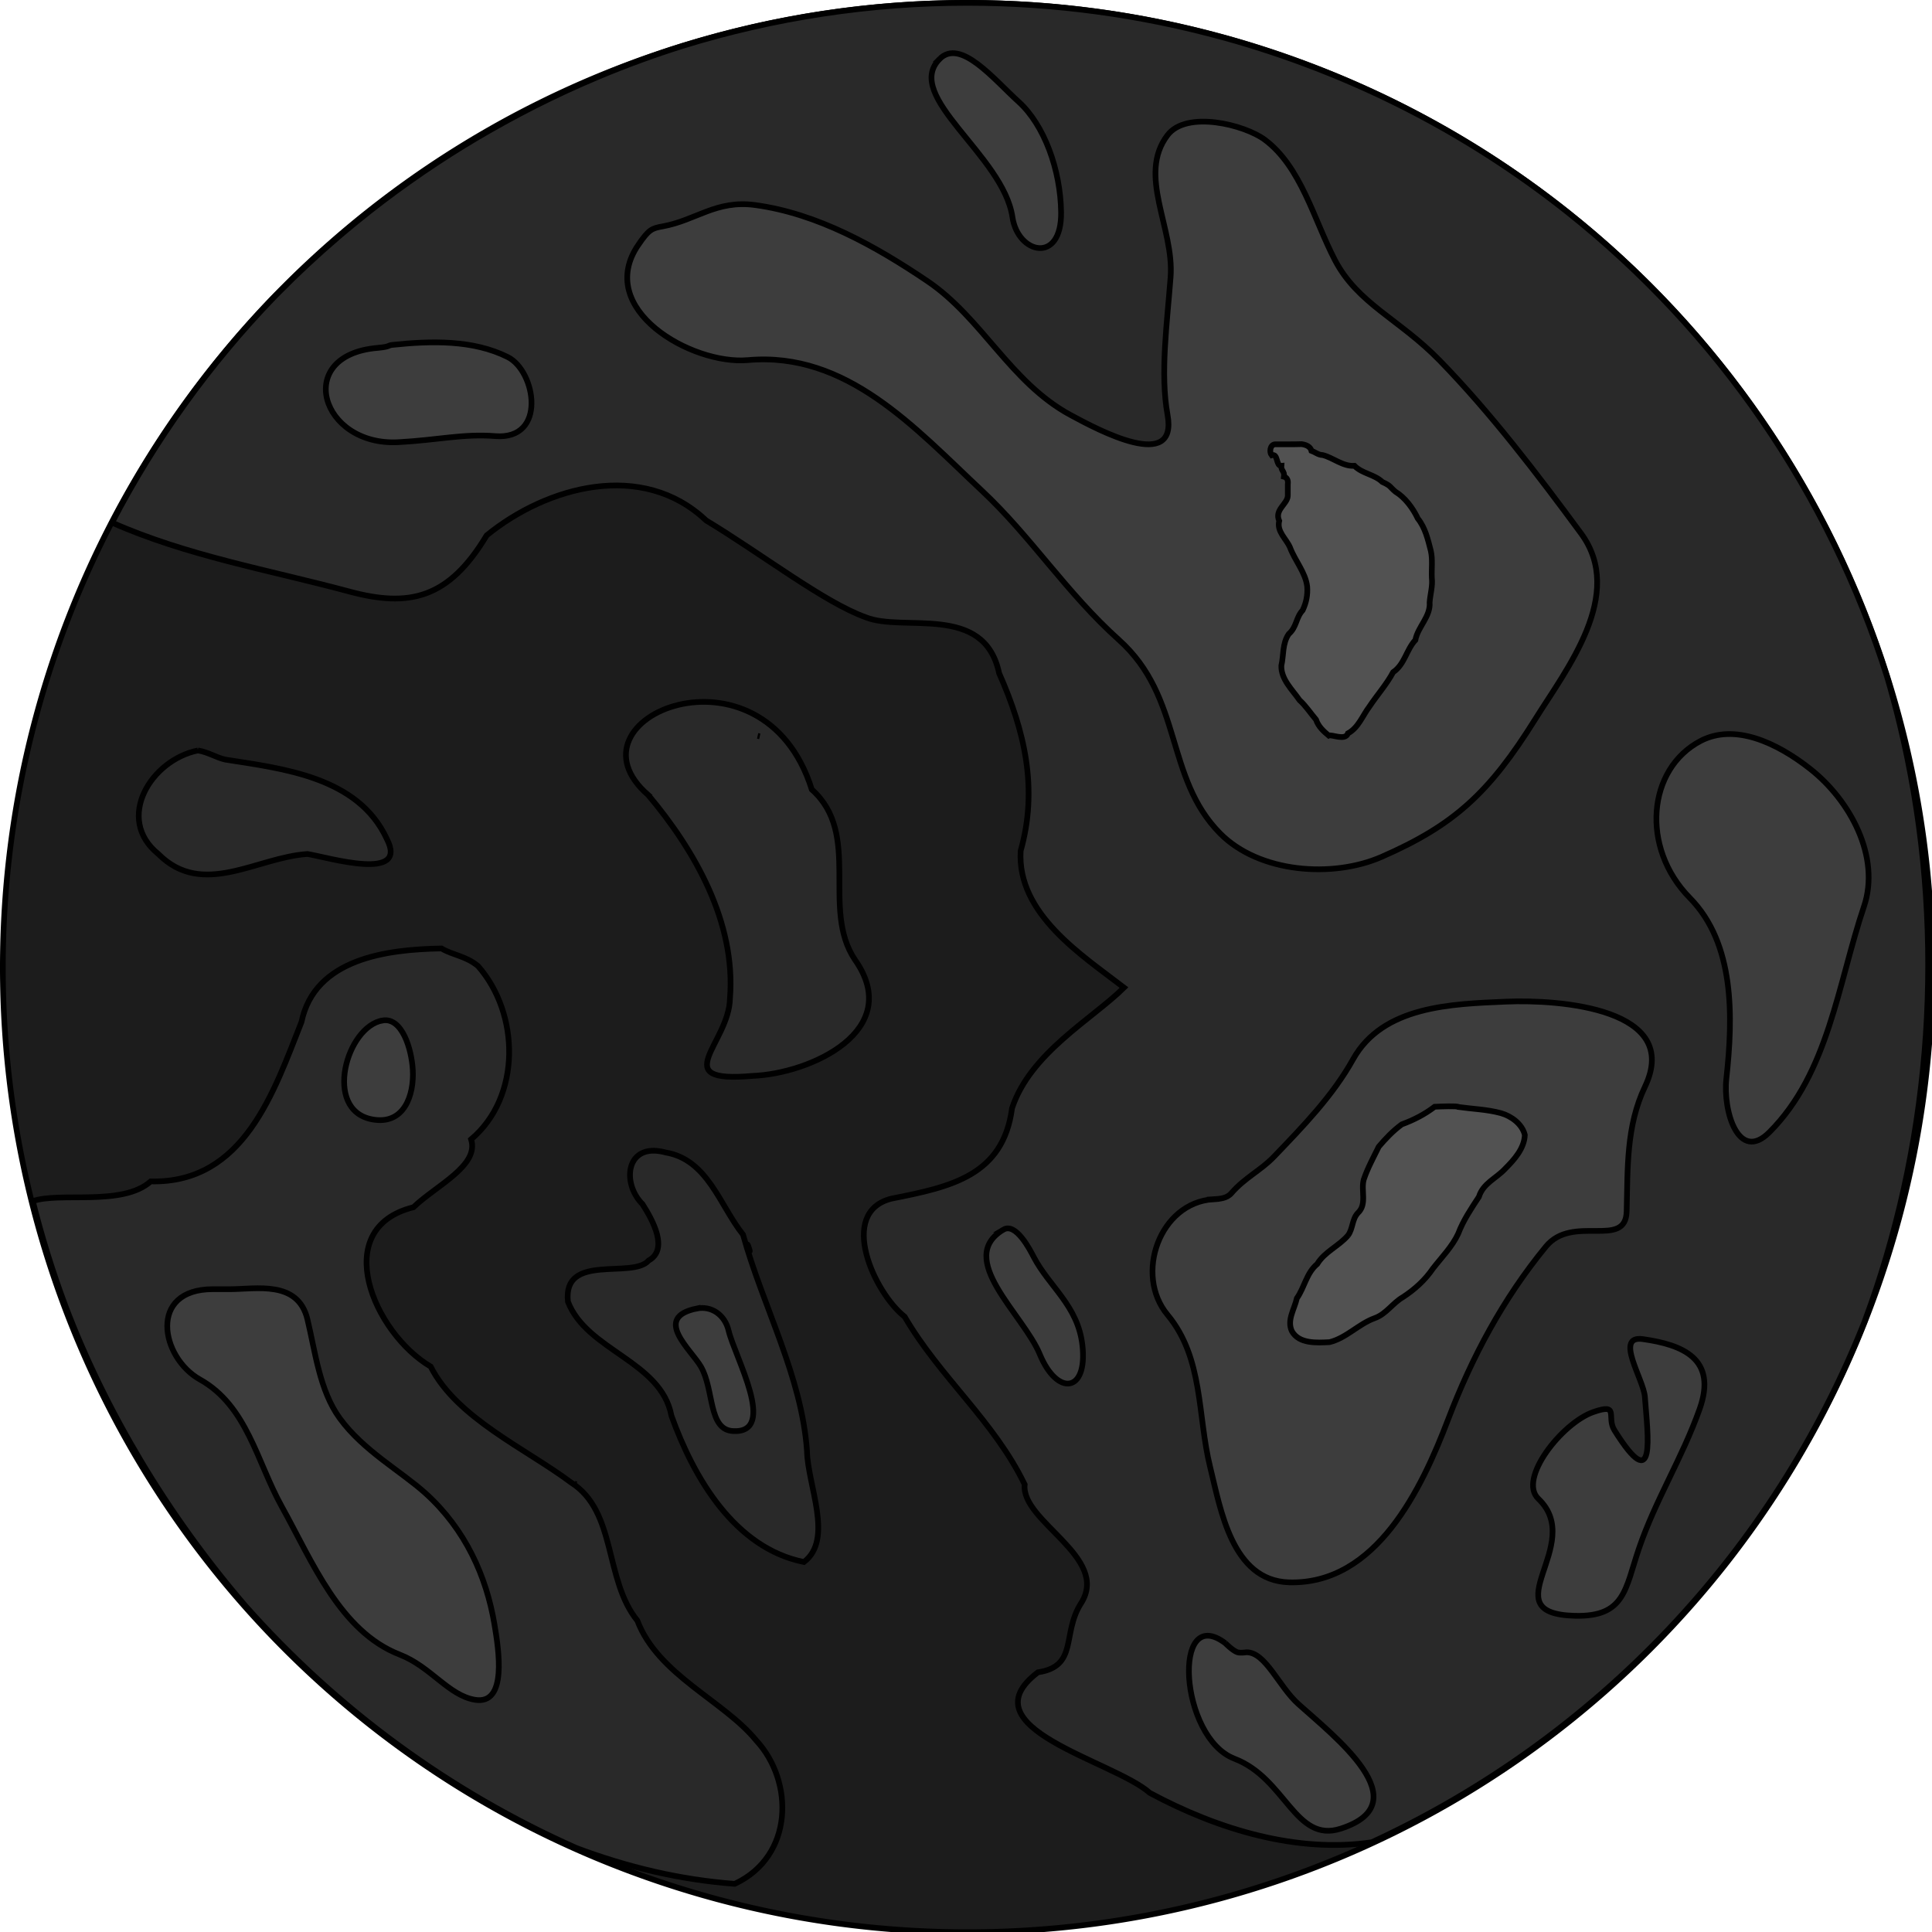
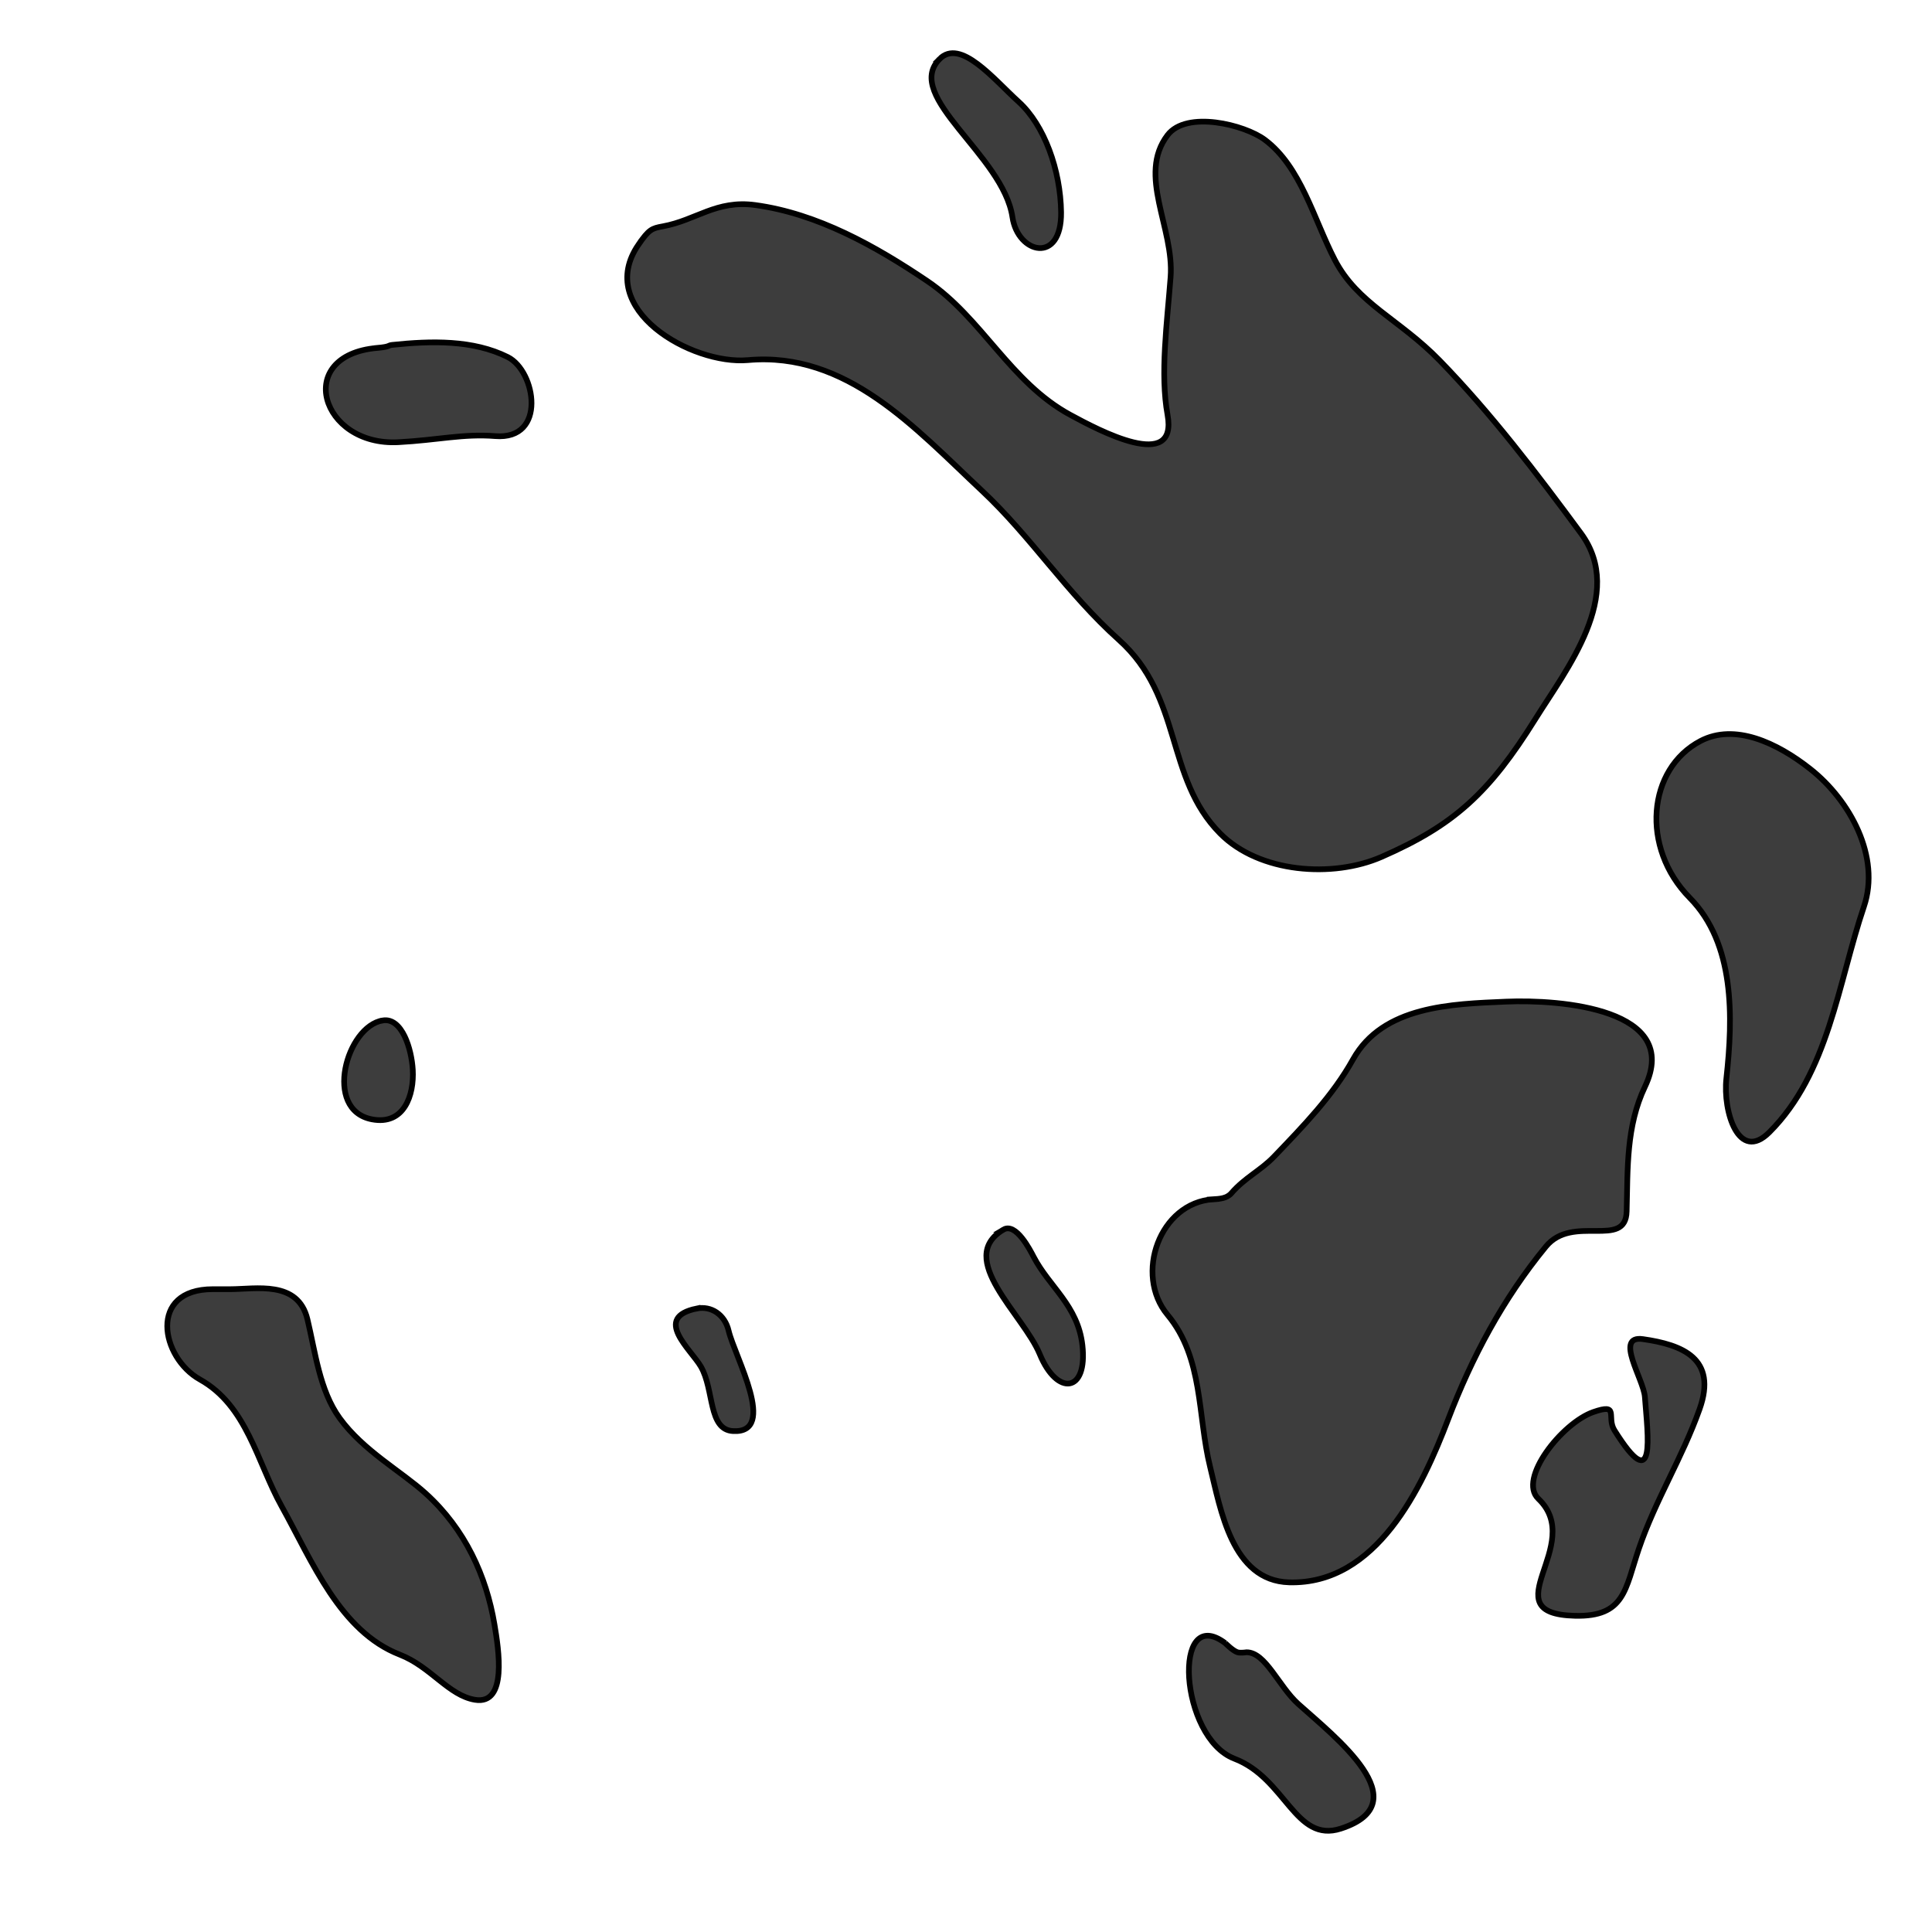
<svg xmlns="http://www.w3.org/2000/svg" xmlns:ns1="http://www.inkscape.org/namespaces/inkscape" xmlns:ns2="http://sodipodi.sourceforge.net/DTD/sodipodi-0.dtd" width="169.833mm" height="169.833mm" viewBox="0 0 169.833 169.833" version="1.1" id="svg8" ns1:version="0.92.2 5c3e80d, 2017-08-06" ns2:docname="rock_0.svg" ns1:export-filename="/home/asraelite/code/js/improcket/dist/img/celestials/green_0.png" ns1:export-xdpi="151.97278" ns1:export-ydpi="151.97278">
  <defs id="defs2" />
  <ns2:namedview id="base" pagecolor="#ffffff" bordercolor="#666666" borderopacity="1.0" ns1:pageopacity="0.0" ns1:pageshadow="2" ns1:zoom="0.7" ns1:cx="304.67381" ns1:cy="264.44787" ns1:document-units="mm" ns1:current-layer="layer1" showgrid="false" ns1:window-width="1366" ns1:window-height="714" ns1:window-x="0" ns1:window-y="0" ns1:window-maximized="1" showguides="false">
    <ns1:grid type="xygrid" id="grid17" spacingx="10.583" spacingy="10.583" originx="0.25" originy="0.25" />
  </ns2:namedview>
  <g ns1:label="Layer 1" ns1:groupmode="layer" id="layer1" transform="translate(25.042,-147.066)">
    <g id="g918-3" style="stroke-width:0.5;stroke-miterlimit:4;stroke-dasharray:none;fill:#1c1c1c;fill-opacity:1" clip-path="none">
      <g id="g931-67" transform="translate(-2.268,1.512)" style="stroke-width:0.5;stroke-miterlimit:4;stroke-dasharray:none;fill:#1c1c1c;fill-opacity:1">
-         <path style="fill:#1c1c1c;fill-opacity:1;stroke:#000000;stroke-width:1.89;stroke-linecap:round;stroke-linejoin:round;stroke-miterlimit:4;stroke-dasharray:none;stroke-opacity:1;paint-order:fill markers stroke" d="M 320,2.314 A 320,320 0 0 0 0,322.314 a 320,320 0 0 0 320,320 320,320 0 0 0 320,-320 A 320,320 0 0 0 320,2.314 Z" transform="matrix(0.265,0,0,0.265,-22.524,145.191)" id="path884-5" ns1:connector-curvature="0" />
-       </g>
+         </g>
    </g>
    <g transform="translate(1.134e-4,1.1429167e-4)" id="g918-3-6" style="fill:#1c1c1c;fill-opacity:1;stroke-width:0.5;stroke-miterlimit:4;stroke-dasharray:none" clip-path="none">
      <g id="g931-67-0" transform="translate(-2.268,1.512)" style="fill:#1c1c1c;fill-opacity:1;stroke-width:0.5;stroke-miterlimit:4;stroke-dasharray:none">
-         <path style="opacity:1;vector-effect:none;fill:#292929;fill-opacity:1;stroke:#000000;stroke-width:1.89;stroke-linecap:butt;stroke-linejoin:miter;stroke-miterlimit:4;stroke-dasharray:none;stroke-dashoffset:0;stroke-opacity:1;paint-order:fill markers stroke" d="m 320.945,0.945 c -32.06,2.1538e-4 -63.938,4.818 -94.566,14.293 -9.309,2.923 -18.479,6.27 -27.482,10.031 -1.876,0.783 -3.744,1.586 -5.605,2.404 -7.077,3.108 -14.039,6.472 -20.873,10.084 -3.388,1.786 -6.744,3.633 -10.068,5.537 -5.766,3.292 -11.428,6.763 -16.979,10.408 -3.264,2.142 -6.486,4.345 -9.672,6.602 -5.991,4.237 -11.835,8.679 -17.521,13.318 -2.019,1.645 -4.018,3.313 -5.996,5.006 C 105.258,84.549 98.589,90.761 92.195,97.25 91.748,97.704 91.298,98.155 90.854,98.611 69.446,120.81 51.36,145.987 37.156,173.361 c 24.943,11.043 51.993,15.681 78.559,22.814 20.116,5.457 33.151,2.384 45.713,-18.572 19.983,-16.303 51.669,-24.994 72.828,-4.951 18.163,10.936 39.295,27.273 52.887,32.094 12.458,5.088 39.368,-4.792 44.285,18.572 8.512,19.173 12.973,38.364 7.145,58.928 -1.266,20.941 20.463,34.686 34.285,45.357 -10.564,10.457 -31.086,21.662 -37.143,40 -2.981,22.407 -20.215,26.098 -40,30 -17.968,4.507 -5.731,31.209 4.371,39.164 11.828,20.247 29.606,34.543 39.826,55.666 -1.367,12.245 28.536,24.122 18.66,39.457 -6.423,10.1 -0.82,20.817 -14.287,22.855 -24.29,18.495 25.094,29.283 37.143,40 23.024,12.357 49.098,19.989 73.598,16.367 74.621,-34.411 133.144,-96.208 163.445,-172.59 0.8,-2.145 1.579,-4.297 2.334,-6.459 1.129,-3.223 2.206,-6.465 3.23,-9.723 0.003,-0.008 0.005,-0.017 0.008,-0.025 18.39,-58.494 20.544,-122.399 6.166,-182.01 -0.68,-2.825 -1.399,-5.64 -2.156,-8.445 -0.647,-2.403 -1.319,-4.799 -2.021,-7.186 C 606.839,163.77 569.864,110 519.861,70.281 503.204,57.068 485.271,45.549 466.328,35.893 c -0.16,-0.081 -0.319,-0.163 -0.479,-0.244 -9.235,-4.683 -18.692,-8.915 -28.338,-12.682 -0.453,-0.177 -0.908,-0.349 -1.361,-0.523 -9.591,-3.708 -19.356,-6.952 -29.26,-9.721 -0.28,-0.078 -0.563,-0.149 -0.844,-0.227 C 378.328,4.839 349.703,0.954 320.945,0.945 Z M 215.053,263.746 c 15.322,18.232 29.124,42.179 27.09,67.43 -0.267,15.029 -21.205,28.249 7.5,25.715 19.186,-0.721 50.515,-15.059 33.93,-38.572 -11.326,-16.908 2.387,-41.559 -14.287,-56.428 -16.2,-51.625 -83.873,-23.826 -54.232,1.855 z m 36.264,-19.646 0.723,0.158 z m -185.656,4.84 c -15.504,3.107 -27.64,22.605 -13.133,34.346 14.736,14.757 32.62,1.065 49.498,0 7.187,1.219 33.698,9.279 26.264,-5.051 -9.544,-20.594 -34.633,-23.277 -53.537,-26.264 -3.092,-0.684 -5.563,-2.439 -9.092,-3.031 z m 80.789,65.68 c -17.885,0.311 -42.051,3.244 -46.449,24.414 -9.089,22.879 -19,53.592 -50,52.857 -9.467,8.392 -30.135,3.381 -39.121,6.547 2.945,11.793 6.56,23.408 10.826,34.789 13.199,34.758 33.812,69.333 59.623,99.379 30.418,34.364 67.872,61.783 109.82,80.396 16.999,6.414 34.603,10.557 52.566,11.906 19.634,-9.16 19.73,-34.016 7.123,-47.592 -10.702,-13.131 -32.598,-21.744 -39.41,-39.713 -11.081,-13.719 -6.812,-36.199 -21.984,-45.82 -15.006,-11.249 -37.967,-21.385 -46.586,-38.465 -18.827,-11.088 -33.822,-45.846 -5.715,-52.857 7.688,-7.327 21.897,-13.78 19.135,-22.521 16.683,-14.11 16.172,-41.685 2.295,-57.479 -4.08,-3.399 -8.227,-3.533 -12.123,-5.842 z m 70.533,67.092 c -9.573,-0.155 -10.173,11.429 -3.84,17.742 3.65,5.721 8.582,15.06 2.02,18.688 -5.35,6.215 -28.526,-2.681 -26.77,13.637 6.259,16.313 30.888,19.638 34.346,37.881 7.399,20.553 20.945,43.844 43.941,48.488 9.936,-7.551 1.25,-25.331 1.01,-36.871 -1.746,-24.806 -14.538,-47.657 -21.213,-71.721 -7.738,-9.703 -11.707,-24.961 -25.758,-27.273 l -0.475,-0.127 c -1.185,-0.286 -2.271,-0.427 -3.262,-0.443 z m 30.926,31.066 c -0.061,0.003 -0.063,0.247 0.045,0.889 1.591,3.625 0.218,-0.901 -0.045,-0.889 z m -57.42,79.322 0.615,0.283 z" transform="matrix(0.265,0,0,0.265,-22.774,145.554)" id="path884-5-6" ns1:connector-curvature="0" ns2:nodetypes="ccccccccccccccccccccccccccccccccccccccccccccccccccccccccccccccccccccccccccccccccccccccccccc" />
-       </g>
+         </g>
    </g>
    <g id="g918" style="stroke-width:0.5;stroke-miterlimit:4;stroke-dasharray:none;fill:#3c3c3c;fill-opacity:1" clip-path="none">
      <g id="g931" transform="translate(-2.268,1.512)" style="stroke-width:0.5;stroke-miterlimit:4;stroke-dasharray:none;fill:#292929;fill-opacity:1" />
    </g>
    <g transform="translate(-21.167,-21.167)" id="g918-6" style="stroke-width:0.5;stroke-miterlimit:4;stroke-dasharray:none" clip-path="none">
      <g id="g931-0" transform="translate(-2.268,1.512)" style="stroke-width:0.5;stroke-miterlimit:4;stroke-dasharray:none" />
    </g>
    <g id="g944" />
    <g id="g1079">
      <path style="opacity:1;vector-effect:none;fill:#3d3d3d;fill-opacity:1;stroke:#000000;stroke-width:0.5;stroke-linecap:butt;stroke-linejoin:miter;stroke-miterlimit:4;stroke-dasharray:none;stroke-dashoffset:0;stroke-opacity:1" d="m 82.668,291.508 c -4.71,-3.532 -4.032,8.309 0.802,10.156 4.531,1.732 5.326,7.451 9.354,6.147 7.002,-2.266 -0.593,-8.119 -3.742,-10.958 -1.722,-1.552 -2.871,-4.544 -4.544,-4.544 0,0 -0.548,0.085 -0.802,0 -0.423,-0.141 -1.069,-0.802 -1.069,-0.802 z m 32.34,-20.312 c -2.75,0.965 -6.637,5.889 -4.823,7.617 4.245,4.045 -4.297,10.104 3.22,10.29 4.399,0.109 4.413,-2.351 5.613,-5.88 1.467,-4.313 3.802,-7.953 5.345,-12.294 1.582,-4.451 -1.528,-5.655 -4.977,-6.147 -2.557,-0.365 0.052,3.518 0.166,5.078 0.248,3.401 1.04,8.864 -2.673,2.94 -0.736,-1.174 0.495,-2.434 -1.871,-1.604 z M 63.157,255.16 c -4.244,2.536 1.754,7.438 3.207,10.958 1.521,3.687 4.219,3.405 3.742,-0.802 -0.395,-3.483 -2.913,-5.137 -4.276,-7.751 -0.305,-0.585 -1.559,-3.071 -2.673,-2.405 z M 57.544,152.261 c -3.218,3.284 5.609,8.441 6.414,13.898 0.476,3.225 4.333,4.156 4.276,-0.433 -0.046,-3.703 -1.472,-7.671 -3.742,-9.723 -2.173,-1.965 -5.113,-5.616 -6.949,-3.742 z m 66.903,59.939 c -4.669,2.444 -5.304,9.367 -0.945,13.796 3.961,4.025 3.808,10.474 3.213,15.875 -0.319,2.896 1.083,7.423 3.78,4.725 5.217,-5.218 6.03,-13.081 8.315,-19.844 1.478,-4.373 -1.23,-9.344 -4.725,-12.095 -2.962,-2.332 -6.652,-4.02 -9.638,-2.457 z M 8.1,177.652 c -7.358,0.649 -4.955,8.647 1.871,8.285 3.456,-0.183 5.711,-0.759 8.515,-0.535 4.579,0.366 3.571,-5.717 1.106,-6.949 -3.046,-1.523 -6.72,-1.43 -10.156,-1.069 -0.418,0.044 -0.128,0.161 -1.336,0.267 z m 22.985,-9.087 c -3.904,5.675 4.672,10.597 9.622,10.156 8.699,-0.775 14.681,5.969 20.58,11.493 4.318,4.043 7.424,8.967 12.027,13.096 5.65,5.069 4.027,12.096 8.899,17.019 3.444,3.48 9.894,3.94 14.188,2.063 6.362,-2.781 9.456,-5.599 13.529,-12.133 2.71,-4.347 7.952,-10.947 4.009,-16.303 -3.86,-5.243 -7.947,-10.603 -12.435,-15.21 -3.54,-3.633 -7.208,-4.98 -9.213,-8.844 -1.848,-3.561 -2.965,-8.18 -6.158,-10.558 -1.773,-1.32 -6.874,-2.593 -8.542,-0.4 -2.681,3.525 0.596,8.149 0.267,12.487 -0.306,4.031 -0.926,8.49 -0.267,12.102 0.927,5.082 -6.053,1.356 -8.553,0 -5.276,-2.861 -7.751,-8.512 -12.562,-11.76 -4.543,-3.067 -9.663,-5.939 -15.133,-6.682 -3.434,-0.466 -5.204,1.343 -8.12,1.871 -0.967,0.175 -1.216,0.263 -2.138,1.604 z m 50.514,83.923 c -4.69,0.3 -6.957,6.611 -4.009,10.156 3.17,3.812 2.623,8.842 3.742,13.363 0.924,3.733 1.915,10.017 6.949,10.156 7.671,0.212 11.671,-8.28 13.978,-14.329 2.075,-5.44 4.808,-10.58 8.59,-15.187 2.364,-2.88 7.015,0.239 7.1,-3.09 0.096,-3.803 -0.047,-7.488 1.609,-10.963 3.265,-6.852 -7.435,-7.683 -12.199,-7.479 -4.795,0.206 -10.839,0.36 -13.465,5.078 -1.783,3.203 -4.392,5.886 -6.949,8.553 -1.162,1.212 -2.566,1.843 -3.742,3.207 -0.414,0.481 -1.077,0.501 -1.604,0.535 z m -45.408,9.605 c -3.886,0.803 -0.499,3.591 0.378,5.103 1.188,2.048 0.621,5.554 2.835,5.67 3.957,0.206 0.137,-6.552 -0.395,-8.822 -0.333,-1.423 -1.538,-2.215 -2.818,-1.95 z M 8.598,236.768 c -3.176,0.517 -5.254,7.867 -0.945,8.693 2.836,0.544 3.717,-2.135 3.591,-4.347 -0.105,-1.832 -0.938,-4.625 -2.646,-4.347 z M -6.332,260.392 c -5.725,0 -4.582,6.013 -1.134,7.938 4.143,2.312 5.015,7.254 7.182,11.15 2.695,4.846 5.12,10.993 10.394,13.04 2.715,1.054 4.282,3.595 6.615,3.969 2.857,0.458 2.063,-4.447 1.701,-6.615 -0.714,-4.273 -2.577,-8.38 -6.048,-11.528 -2.129,-1.931 -5.485,-3.756 -7.56,-6.615 -1.773,-2.442 -2.144,-5.822 -2.835,-8.693 -0.833,-3.461 -4.53,-2.646 -6.804,-2.646 z" id="path1061" ns1:connector-curvature="0" ns2:nodetypes="sssssssssssssssssssssssssssssssssssssssssssssssssssssssssssssssssssssssssssssssssssssssssss" />
    </g>
-     <path style="opacity:1;vector-effect:none;fill:#525252;fill-opacity:1;stroke:#000000;stroke-width:0.5;stroke-linecap:butt;stroke-linejoin:miter;stroke-miterlimit:4;stroke-dasharray:none;stroke-dashoffset:0;stroke-opacity:1" d="m 88.162,190.655 c -0.034,0.73 -1.19,1.217 -0.756,2.199 -0.23,0.936 0.607,1.547 0.95,2.334 0.437,1.169 1.375,2.214 1.512,3.451 0.051,0.734 -0.081,1.406 -0.398,2.072 -0.612,0.663 -0.509,1.46 -1.22,2.083 -0.578,0.827 -0.442,1.871 -0.655,2.792 -0.035,1.192 0.973,2.119 1.601,3.029 0.557,0.507 0.956,1.133 1.447,1.71 0.212,0.63 0.695,1.05 1.118,1.404 0.26,-0.128 1.447,0.478 1.688,-0.195 0.925,-0.501 1.281,-1.554 1.89,-2.36 0.678,-1.021 1.503,-1.938 2.083,-3.021 1.014,-0.683 1.159,-1.969 1.954,-2.824 0.217,-1.171 1.349,-2.06 1.255,-3.318 0.051,-0.717 0.28,-1.407 0.193,-2.147 -0.037,-0.795 0.088,-1.616 -0.091,-2.388 -0.256,-0.996 -0.49,-2.02 -1.142,-2.831 -0.43,-0.907 -1.112,-1.837 -1.979,-2.365 -0.51,-0.432 -0.363,-0.496 -1.137,-0.846 -0.703,-0.675 -1.756,-0.719 -2.454,-1.422 -1.012,0.074 -1.854,-0.703 -2.788,-0.944 -0.385,-0.002 -0.707,-0.278 -0.992,-0.379 -0.078,-0.314 -0.393,-0.518 -0.861,-0.582 -0.783,0.029 -1.569,0.006 -2.351,0.015 -0.449,0.058 -0.488,0.704 -0.287,0.961 0.591,-0.186 0.358,0.966 0.854,0.929 -0.041,0.441 0.302,0.456 0.231,0.957 0.241,0.063 0.393,0.279 0.336,0.675 0,0.338 0,0.676 0,1.014 z" id="path1083" ns1:connector-curvature="0" />
-     <path style="opacity:1;vector-effect:none;fill:#525252;fill-opacity:1;stroke:#000000;stroke-width:0.5;stroke-linecap:butt;stroke-linejoin:miter;stroke-miterlimit:4;stroke-dasharray:none;stroke-dashoffset:0;stroke-opacity:1" d="m 93.454,255.667 c -0.809,0.944 -2.049,1.427 -2.706,2.513 -0.96,0.806 -1.108,2.044 -1.788,3.009 -0.209,0.954 -0.894,1.916 -0.442,2.89 0.631,1.134 2.194,1.022 3.313,0.97 1.475,-0.36 2.551,-1.599 3.969,-2.111 1.011,-0.359 1.571,-1.319 2.473,-1.841 1.03,-0.67 1.95,-1.499 2.644,-2.517 0.771,-0.996 1.697,-1.925 2.227,-3.072 0.436,-1.161 1.145,-2.207 1.817,-3.234 0.37,-1.196 1.517,-1.615 2.308,-2.469 0.808,-0.807 1.684,-1.789 1.73,-2.971 -0.232,-0.957 -1.182,-1.657 -2.104,-1.917 -1.22,-0.331 -2.488,-0.366 -3.736,-0.541 -0.082,-0.108 -1.54,-0.044 -2.088,-0.021 -0.904,0.69 -1.847,1.164 -2.889,1.55 -0.764,0.56 -1.419,1.246 -2.026,1.964 -0.465,0.949 -0.982,1.887 -1.319,2.893 -0.263,0.977 0.318,2.167 -0.524,2.94 -0.518,0.569 -0.412,1.358 -0.859,1.966 z" id="path1099" ns1:connector-curvature="0" />
  </g>
</svg>